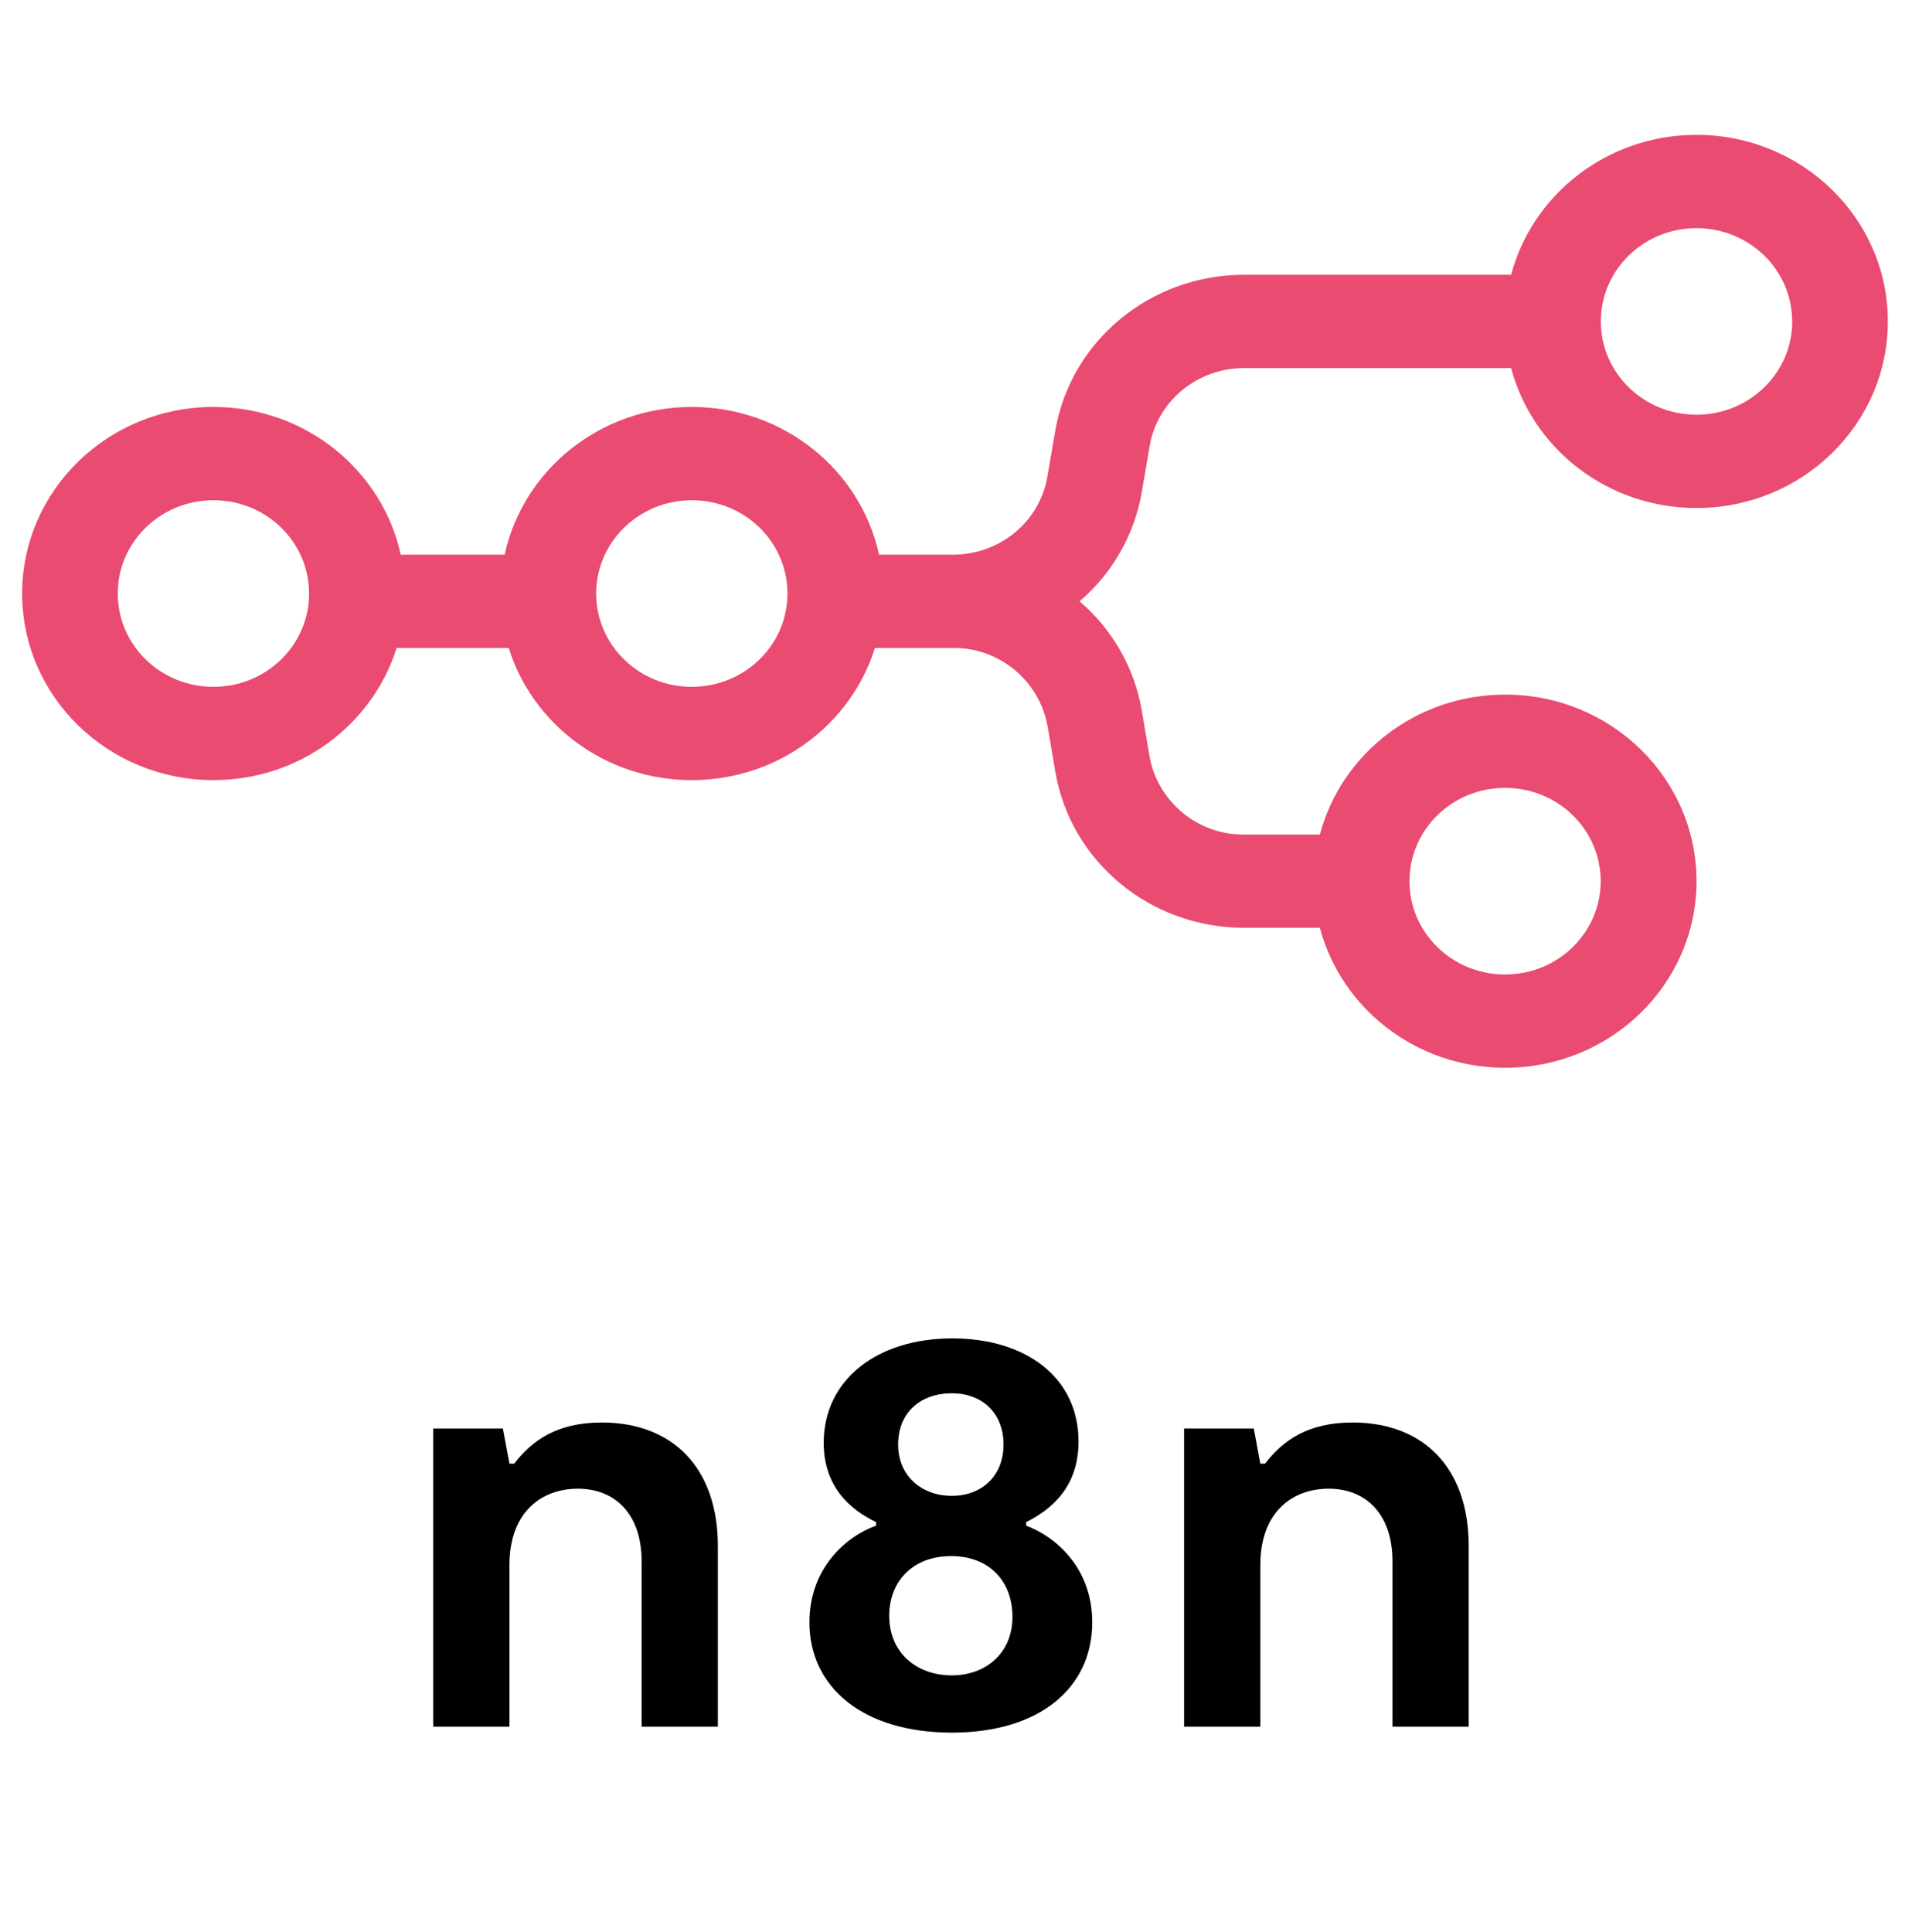
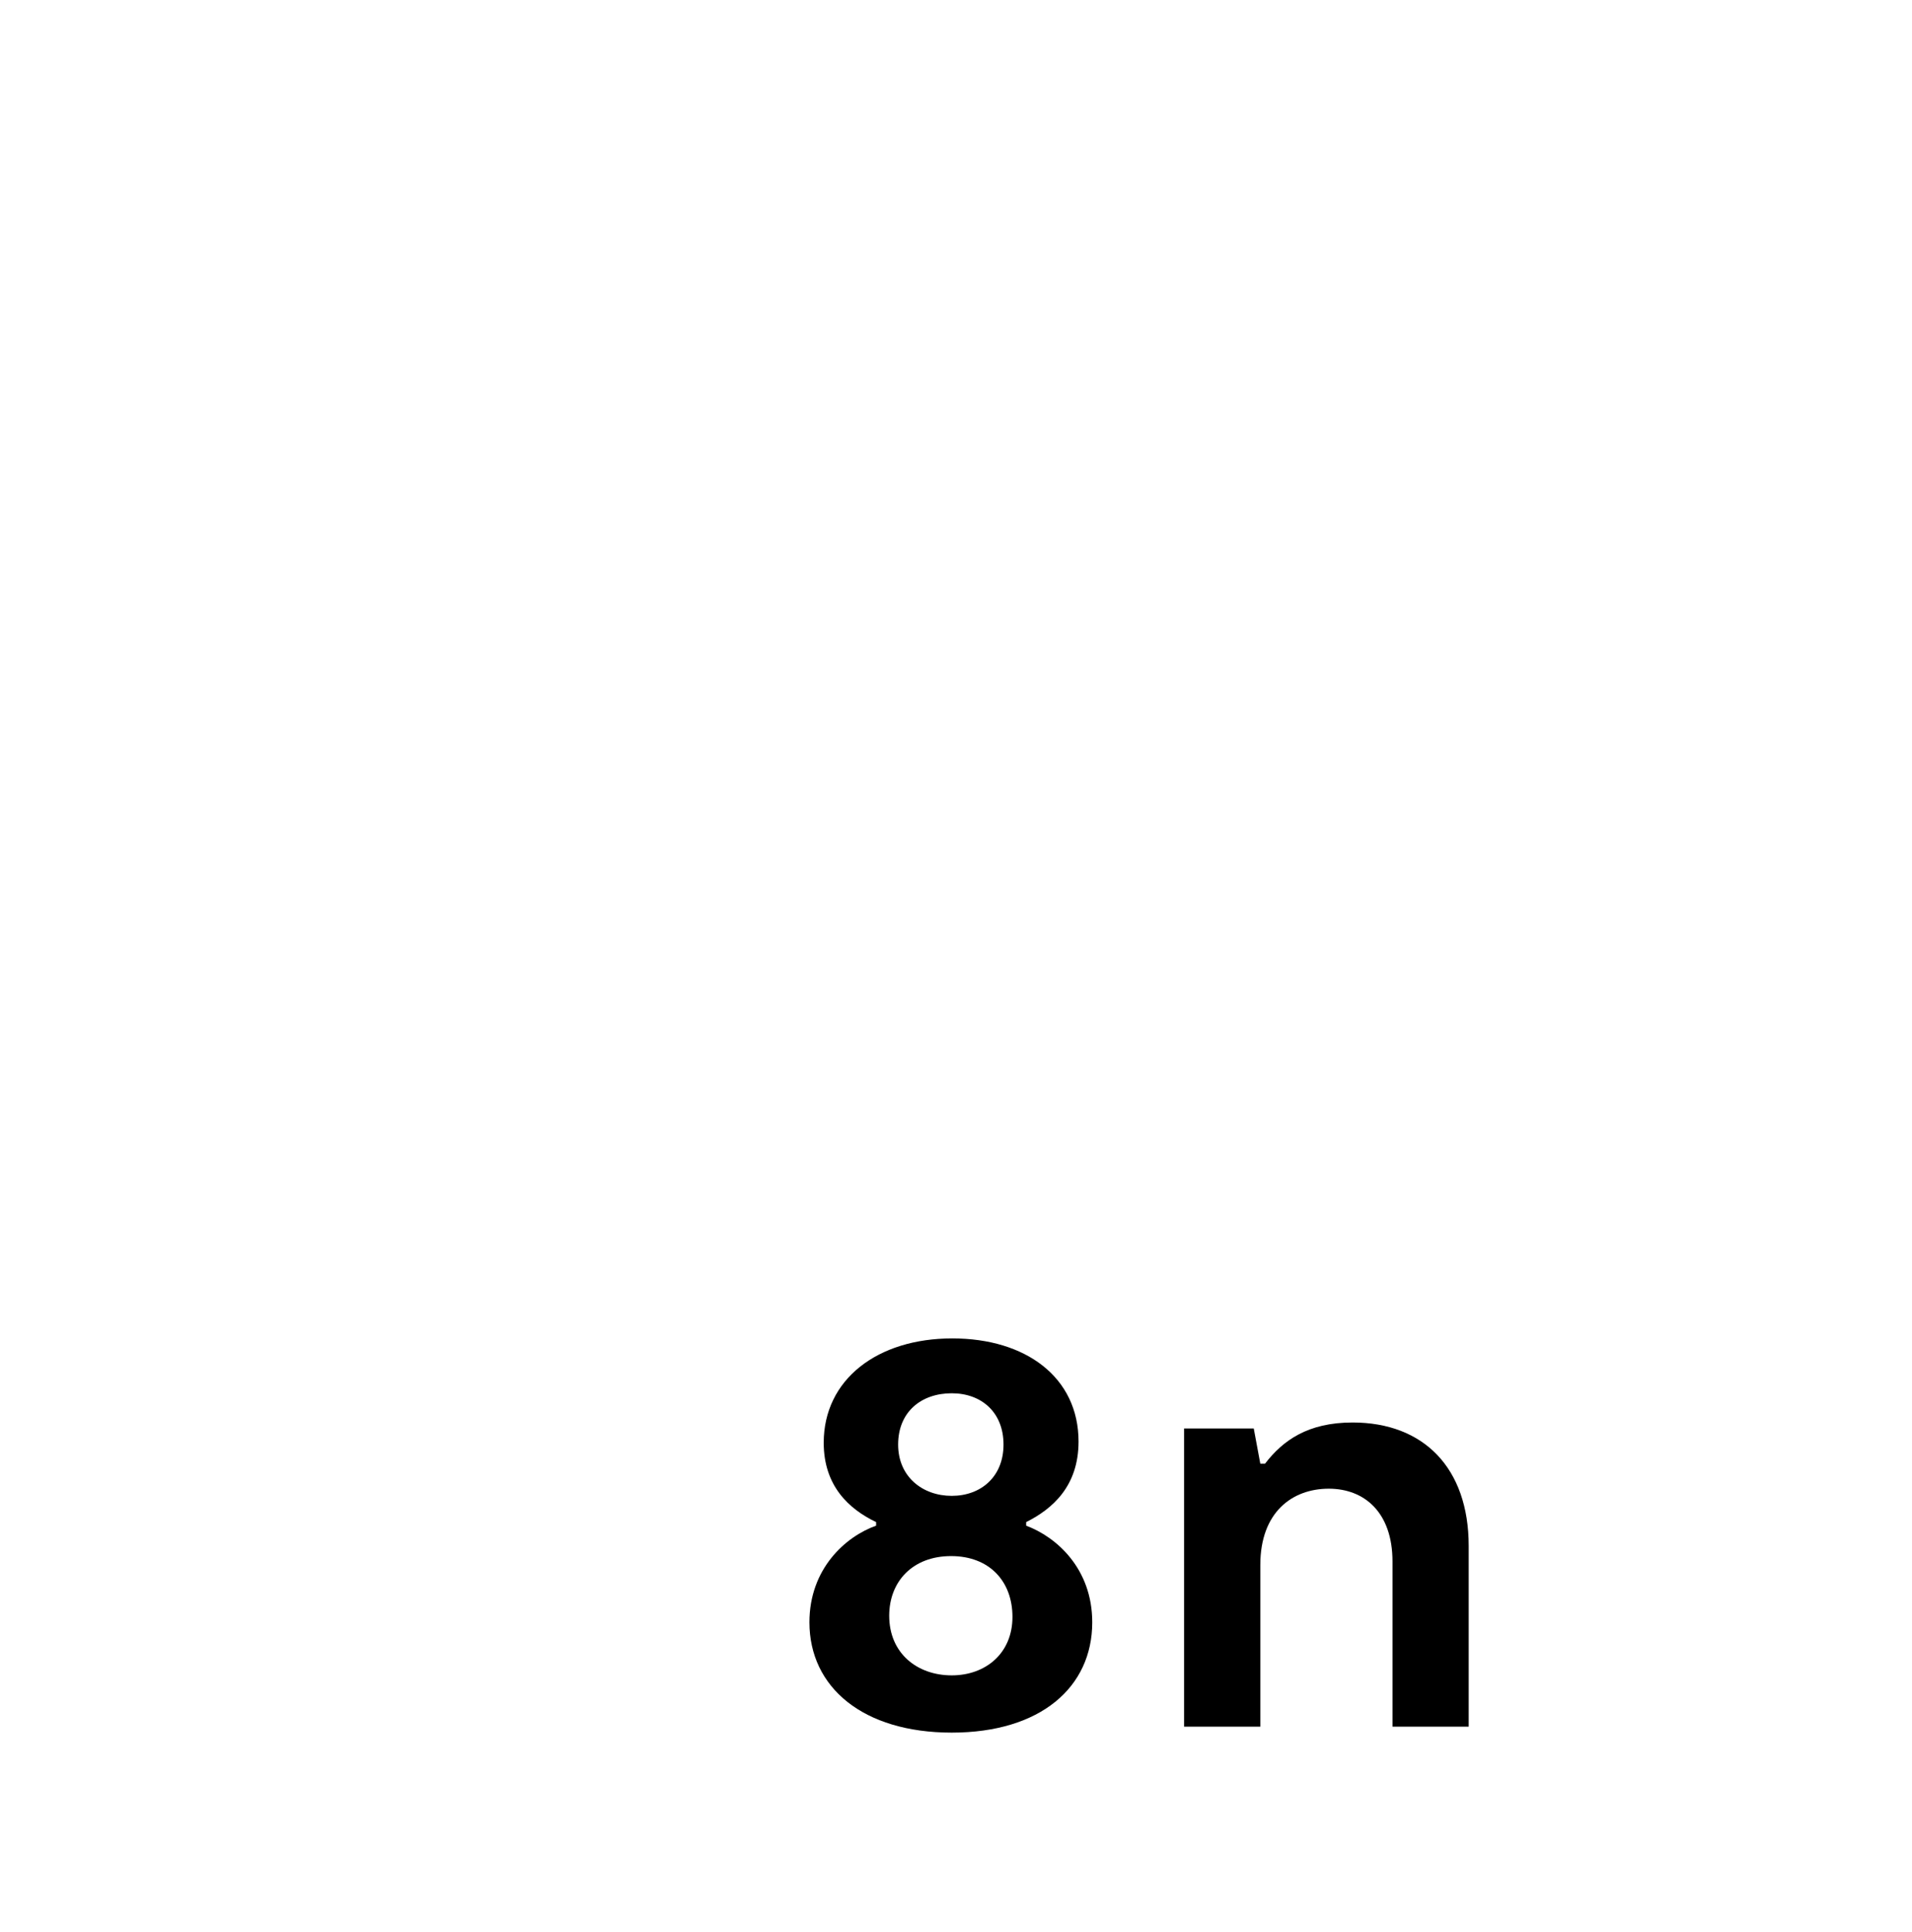
<svg xmlns="http://www.w3.org/2000/svg" width="100%" height="100%" viewBox="0 0 950 960" version="1.1" xml:space="preserve" style="fill-rule:evenodd;clip-rule:evenodd;stroke-linejoin:round;stroke-miterlimit:2;">
-   <path d="M938,159.7c0,51.178 -42.565,92.7 -95.095,92.7c-44.264,0 -81.499,-29.548 -92.082,-69.525l-132.716,0c-23.252,0 -43.067,16.377 -46.891,38.741l-3.901,22.866c-3.651,21.136 -14.587,40.342 -30.9,54.268c15.913,13.673 27.192,32.599 30.9,54.268l3.862,22.866c4.105,22.541 24.058,38.999 46.968,38.741l37.659,0c10.545,-39.977 47.779,-69.525 92.082,-69.525c52.53,0 95.056,41.522 95.056,92.7c0,51.178 -42.603,92.7 -95.056,92.7c-44.303,0 -81.499,-29.548 -92.082,-69.525l-37.659,0c-46.505,0 -86.134,-32.754 -93.781,-77.443l-3.901,-22.866c-4.1,-22.512 -24.009,-38.961 -46.891,-38.741l-38.857,0c-11.896,38.007 -48.127,65.662 -91,65.662c-42.874,0 -79.104,-27.655 -90.962,-65.662l-55.697,0c-11.896,38.007 -48.127,65.662 -90.962,65.662c-52.53,0 -95.095,-41.522 -95.095,-92.7c0,-51.178 42.565,-92.7 95.095,-92.7c45.693,0 83.894,31.479 93.009,73.387l51.642,0c9.115,-41.908 47.316,-73.387 93.009,-73.387c45.732,0 83.894,31.479 93.009,73.387l36.771,0c23.214,0 43.067,-16.377 46.852,-38.741l3.94,-22.866c7.648,-44.689 47.316,-77.443 93.782,-77.443l132.716,0c10.583,-39.977 47.818,-69.525 92.082,-69.525c52.53,0 95.095,41.522 95.095,92.7l-0.001,0.001Zm-47.509,0c0,25.608 -21.321,46.35 -47.586,46.35c-26.265,0 -47.509,-20.742 -47.509,-46.35c0,-25.608 21.244,-46.35 47.509,-46.35c26.265,0 47.547,20.742 47.547,46.35l0.039,0Zm-784.435,181.537c26.265,0 47.509,-20.742 47.509,-46.35c0,-25.608 -21.244,-46.35 -47.509,-46.35c-26.265,0 -47.547,20.742 -47.547,46.35c0,25.608 21.244,46.35 47.509,46.35l0.039,0l-0.001,0Zm237.66,0c26.265,0 47.547,-20.742 47.547,-46.35c0,-25.608 -21.244,-46.35 -47.509,-46.35c-26.265,0 -47.547,20.742 -47.547,46.35c0,25.608 21.244,46.35 47.509,46.35Zm404.095,142.913c26.265,0 47.509,-20.742 47.509,-46.35c0,-25.608 -21.244,-46.35 -47.509,-46.35c-26.265,0 -47.509,20.742 -47.509,46.35c0,25.608 21.244,46.35 47.509,46.35Z" style="fill:#ea4b71;" />
  <path id="svg_2" d="M509.855,758.002l0,-1.775c13.017,-6.519 26.034,-17.78 26.034,-40.003c0,-32.004 -26.33,-51.264 -62.717,-51.264c-37.276,0 -63.901,20.444 -63.901,51.854c0,21.337 12.423,32.893 26.034,39.412l0,1.775c-15.088,5.335 -33.135,21.337 -33.135,48.005c0,32.296 26.625,54.817 70.707,54.817c44.079,0 69.818,-22.521 69.818,-54.817c0,-26.669 -17.752,-42.375 -32.84,-48.005Zm-36.978,-65.779c14.792,0 25.736,9.479 25.736,25.481c0,16.002 -11.242,25.484 -25.736,25.484c-14.497,0 -26.628,-9.482 -26.628,-25.484c0,-16.297 11.54,-25.481 26.628,-25.481Zm0,140.155c-17.161,0 -31.065,-10.962 -31.065,-29.631c0,-16.888 11.537,-29.631 30.766,-29.631c18.937,0 30.474,12.445 30.474,30.225c0,18.075 -13.313,29.038 -30.175,29.038Z" />
  <path id="svg_3" d="M588.334,857.861l37.867,0l0,-80.301c0,-26.373 15.977,-37.929 34.021,-37.929c17.752,0 31.655,11.854 31.655,36.151l0,82.079l37.867,0l0,-89.783c0,-38.818 -22.484,-61.337 -57.687,-61.337c-22.189,0 -34.615,8.888 -43.491,20.444l-2.366,0l-3.255,-17.482l-34.612,0l0,148.157Z" style="fill-rule:nonzero;" />
-   <path id="svg_4" d="M253.127,857.861l-37.867,0l0,-148.157l34.612,0l3.255,17.482l2.366,0c8.876,-11.556 21.303,-20.444 43.491,-20.444c35.203,0 57.687,22.518 57.687,61.337l0,89.783l-37.867,0l0,-82.079c0,-24.296 -13.903,-36.151 -31.655,-36.151c-18.044,0 -34.021,11.556 -34.021,37.929l0,80.301Z" style="fill-rule:nonzero;" />
</svg>